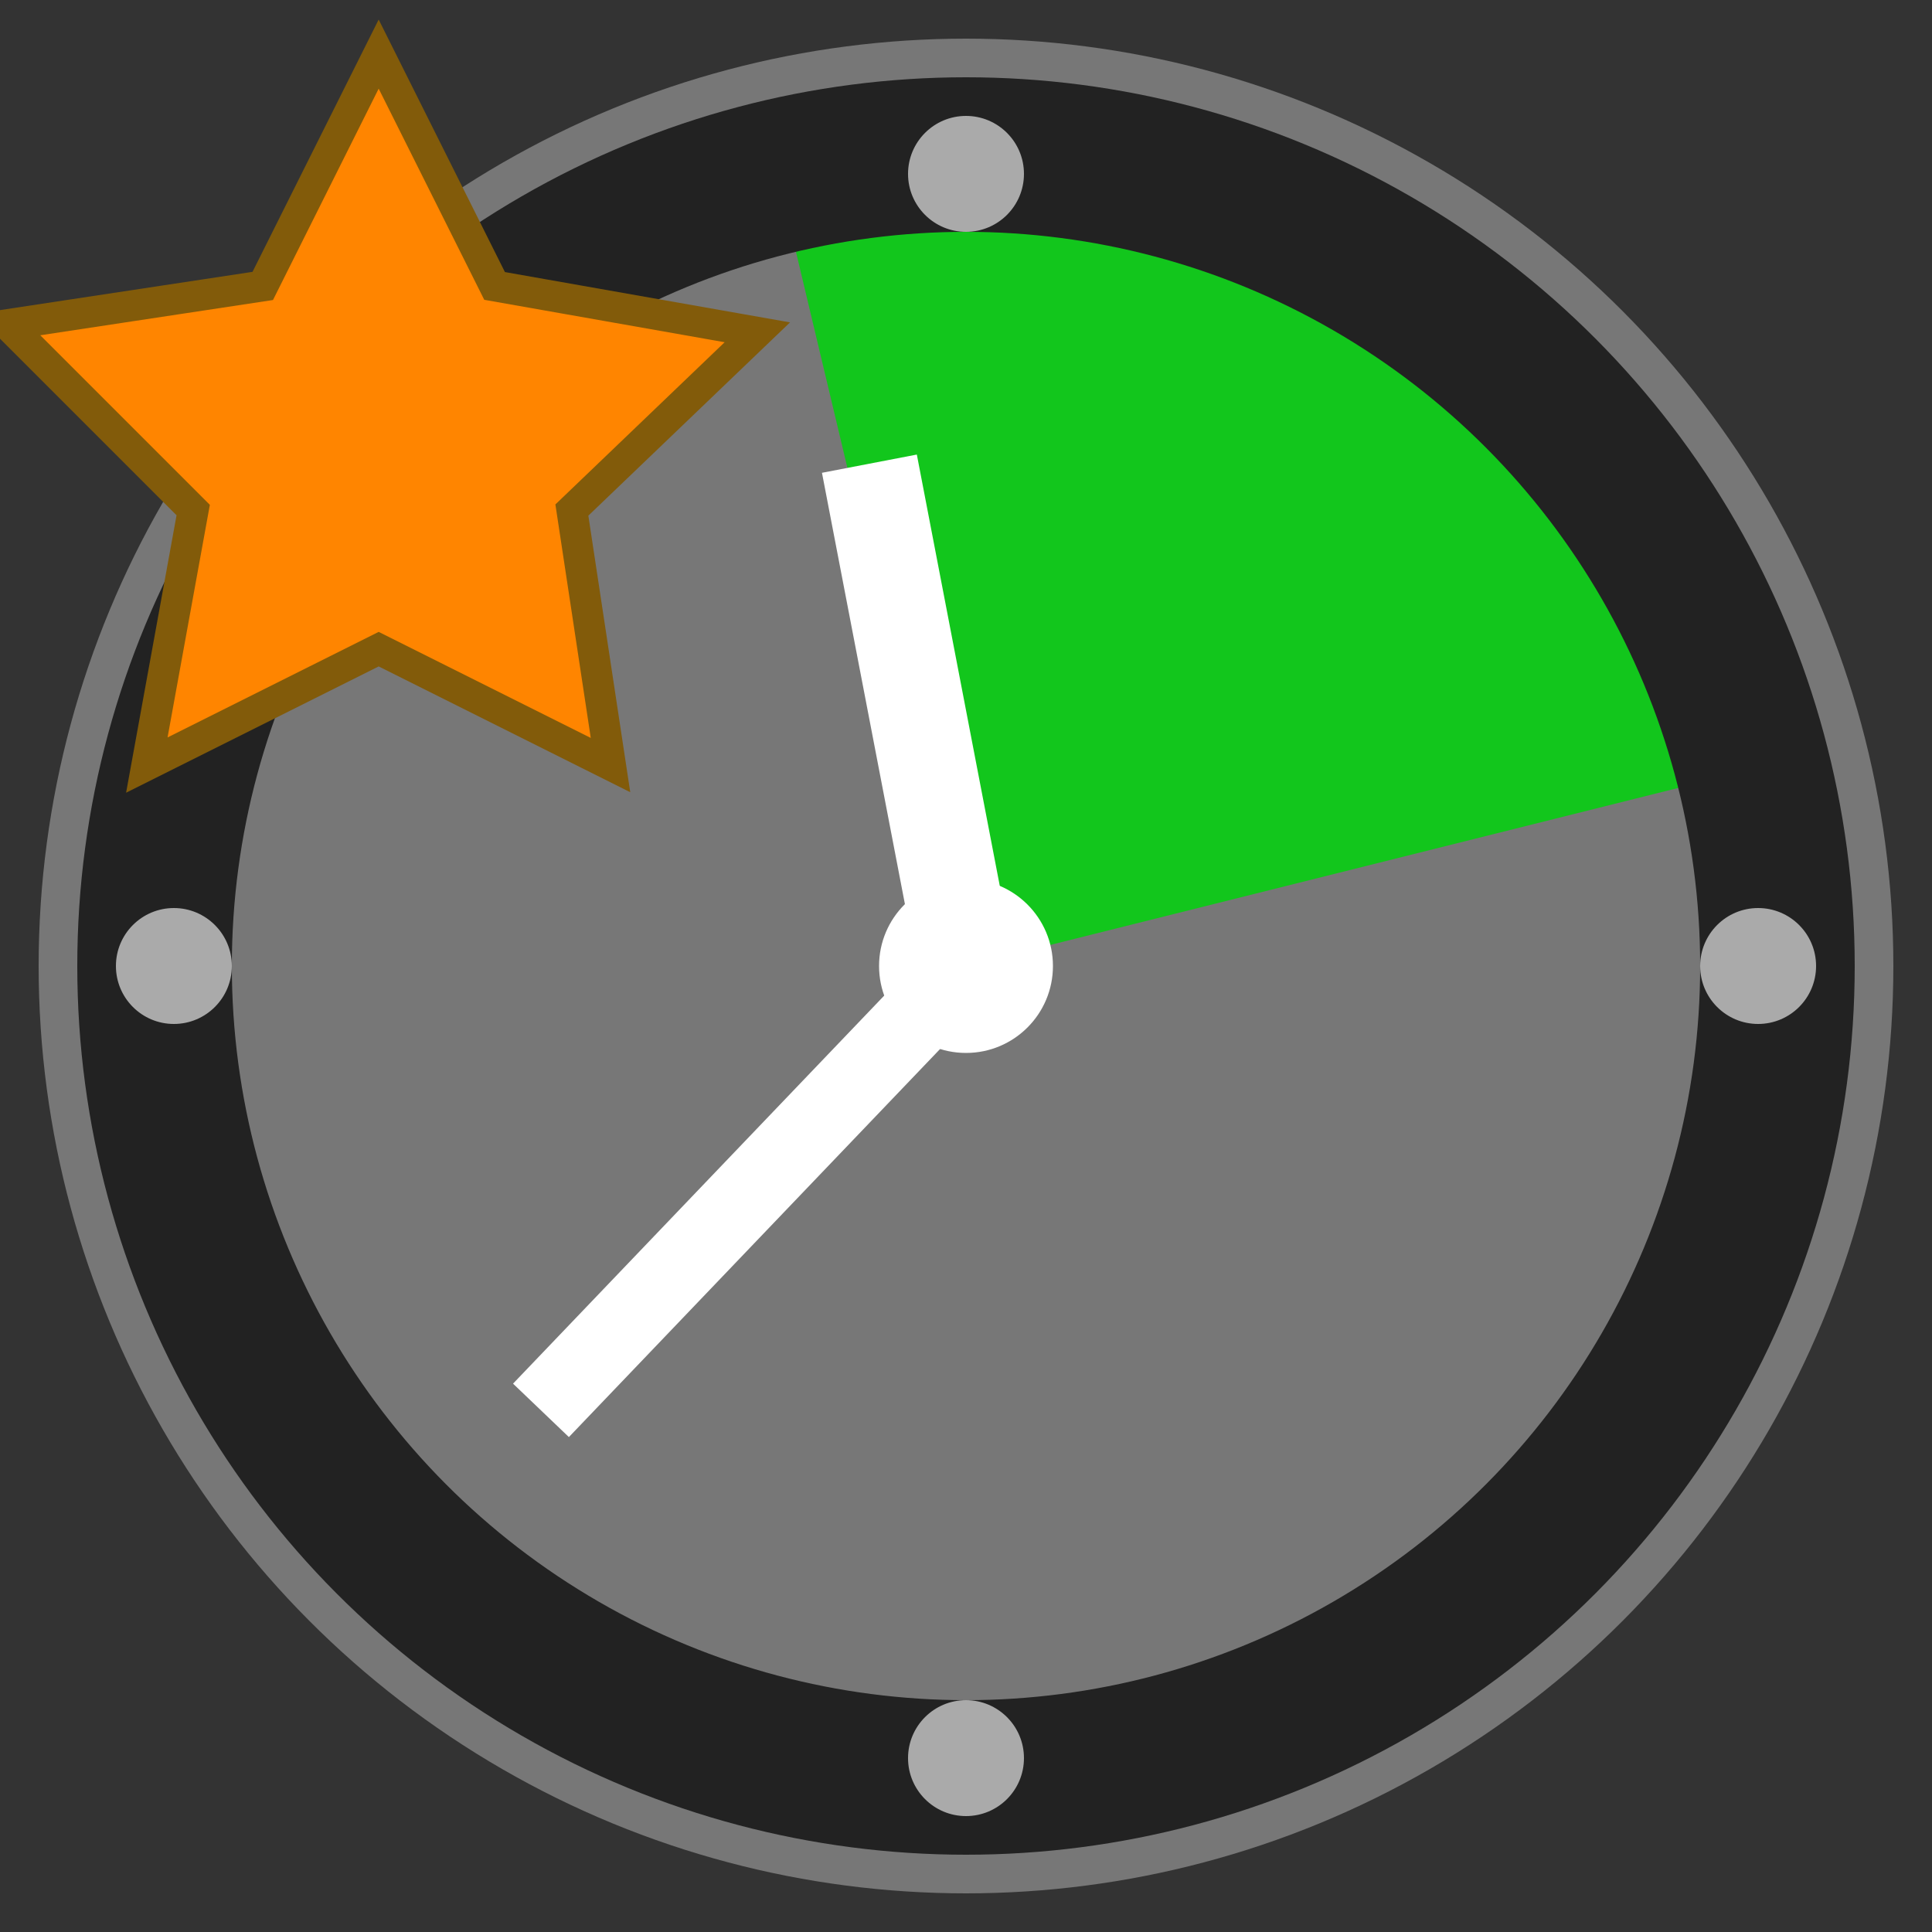
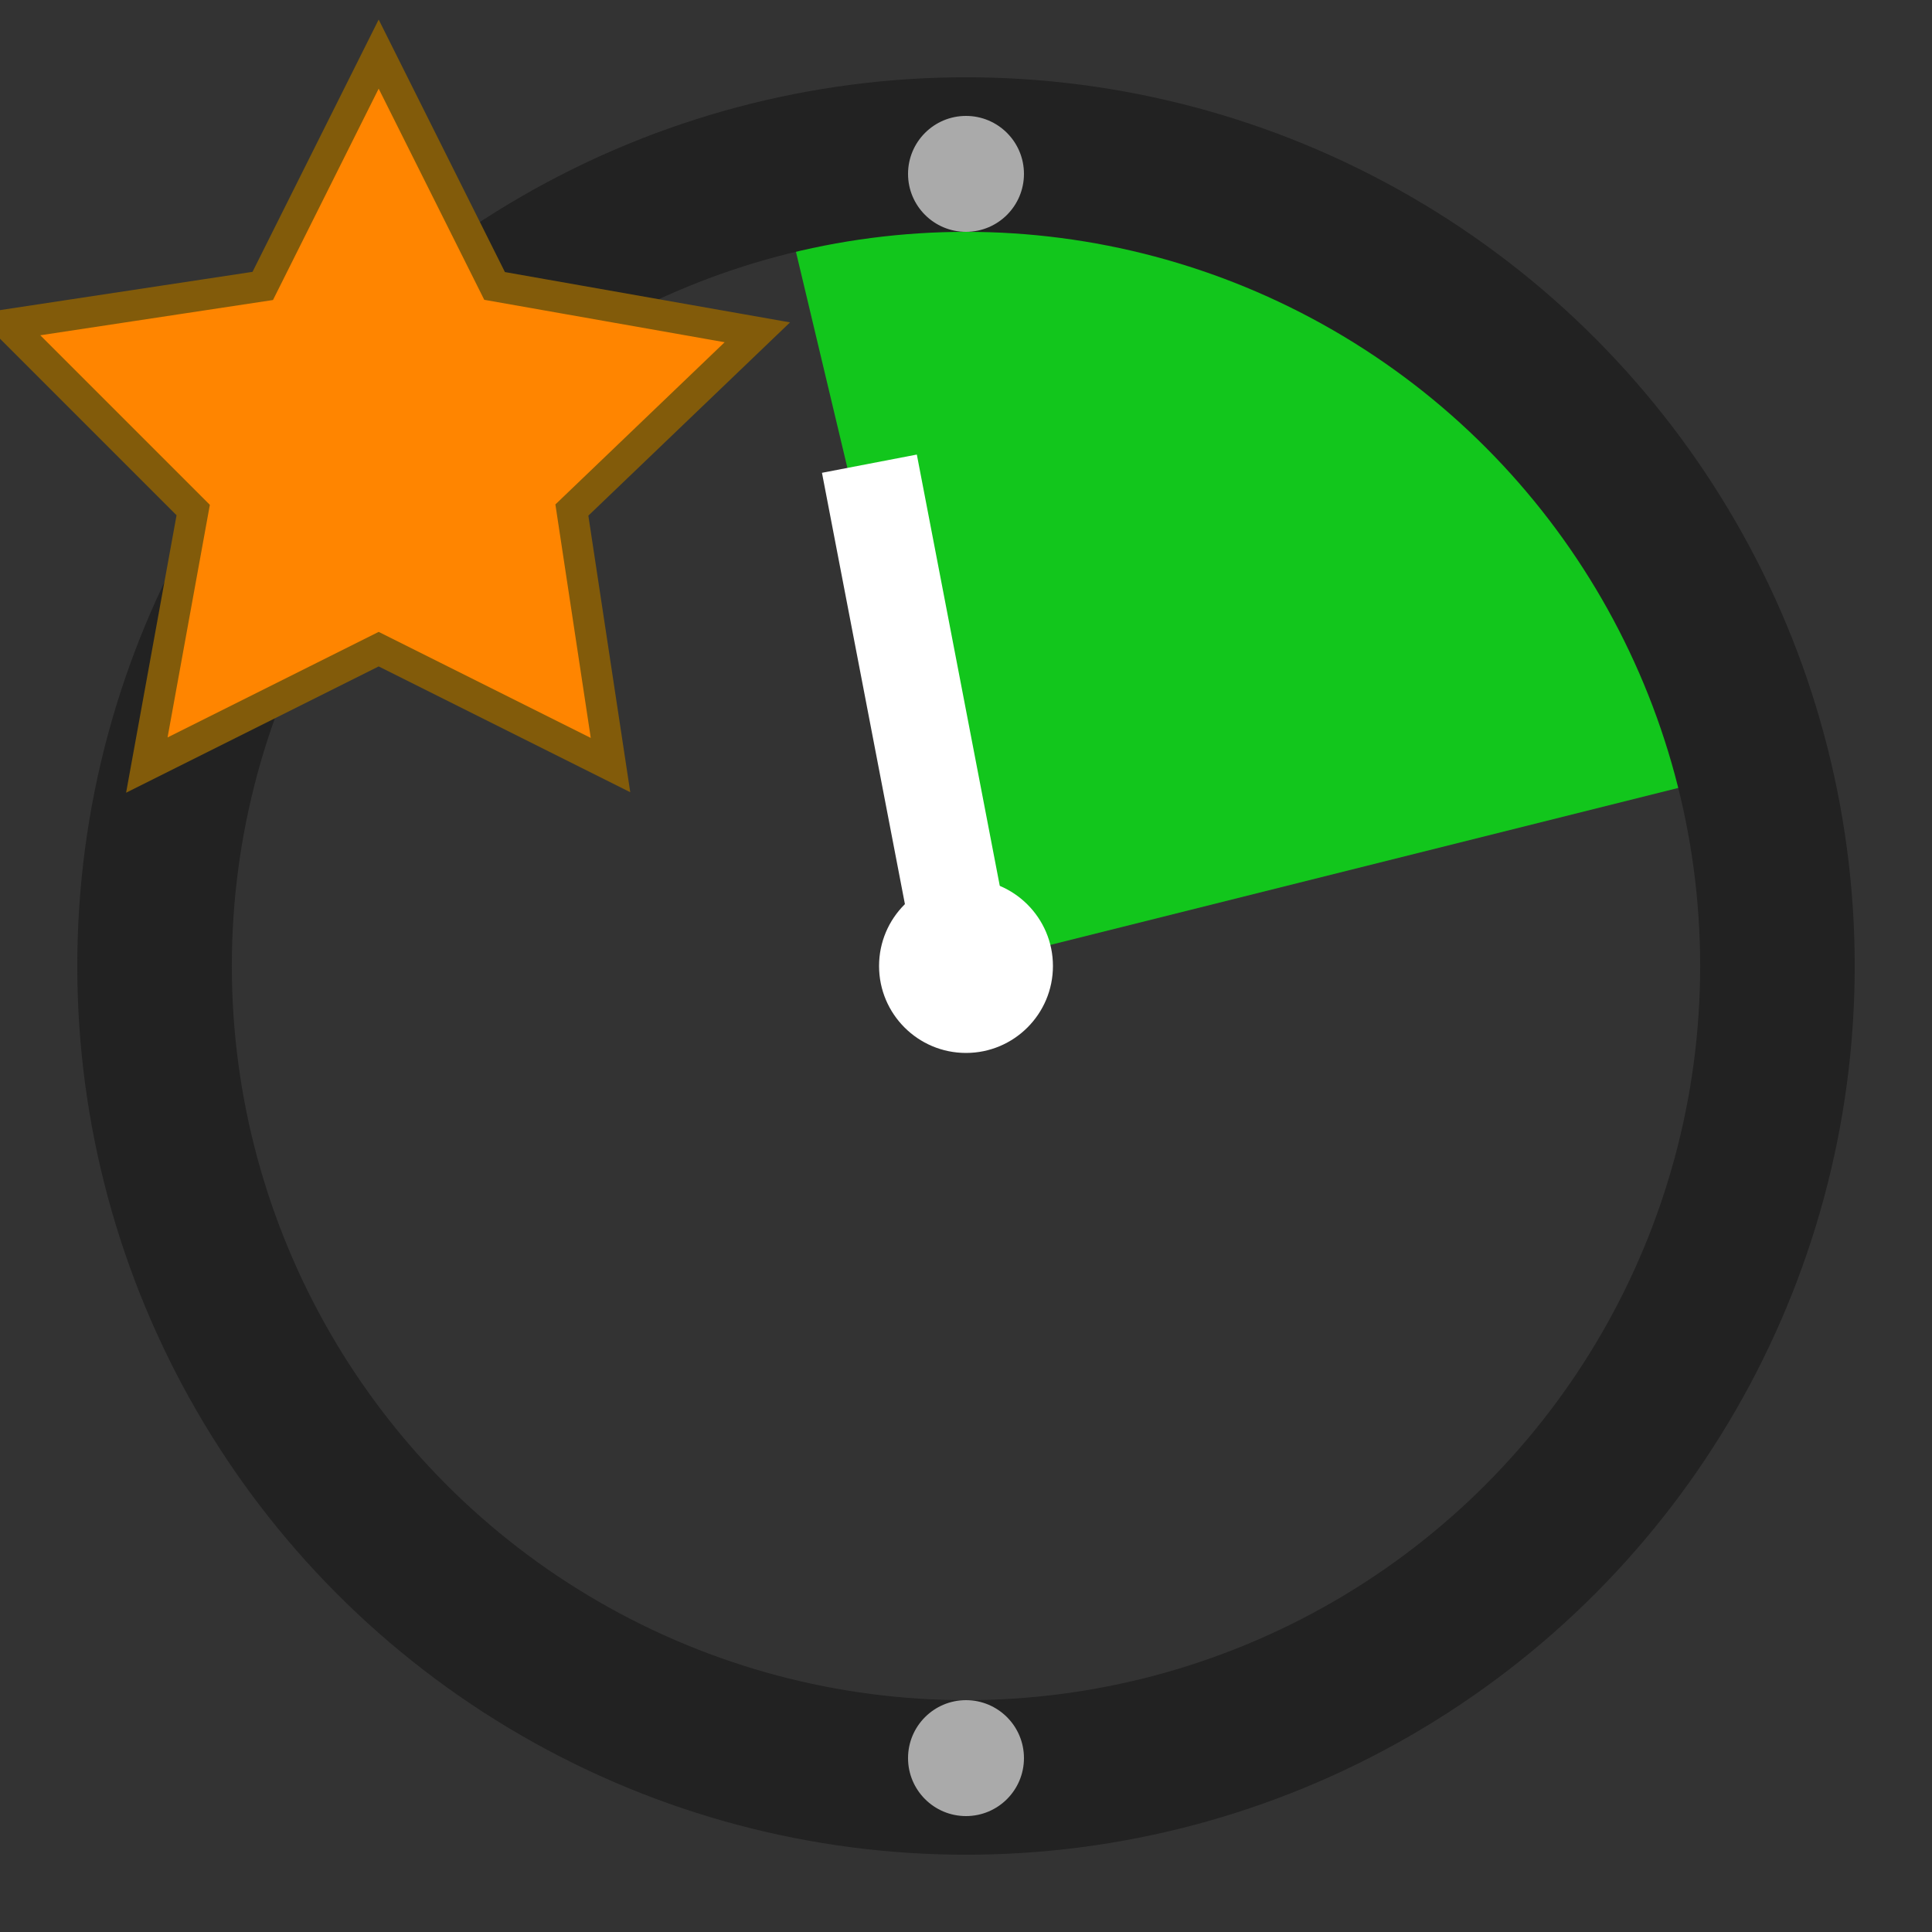
<svg xmlns="http://www.w3.org/2000/svg" width="800px" height="800px" viewBox="0 0 100 100" version="1.1">
  <rect x="0" y="0" width="100" height="100" fill="#333333" stroke="none" />
-   <circle style="fill:#777777;" cx="50" cy="50" r="48" />
-   <circle style="fill:#777777;" cx="50" cy="50" r="44" />
  <path style="stroke:none;fill:#12C61C;" d="M 40 8 50 50 90 40 C 90 40 80 1 38 8 " />
  <circle style=";stroke-width:6pt;stroke:#222222;fill:none;" cx="50" cy="50" r="42" />
  <g style="fill:#aaaaaa;">
    <circle cx="50" cy="9" r="3" />
-     <circle cx="91" cy="50" r="3" />
    <circle cx="50" cy="91" r="3" />
-     <circle cx="9" cy="50" r="3" />
  </g>
  <path style="stroke:#ffffff;stroke-width:5;fill:none;" d="M 50 50 45 24" />
-   <path style="stroke:#ffffff;stroke-width:4;fill:none;" d="M 50 50 28 73" />
  <circle style="fill:#ffffff;" cx="50" cy="50" r="4.5" />
  <g transform="scale(0.4)">
    <path style="fill:#FF8500;stroke:#825B0A;stroke-width:4" d="M 98,43 74,66 79,99 49,84 19,99 25,66 1,42 34,37 49,7 64,37 z" />
  </g>
</svg>